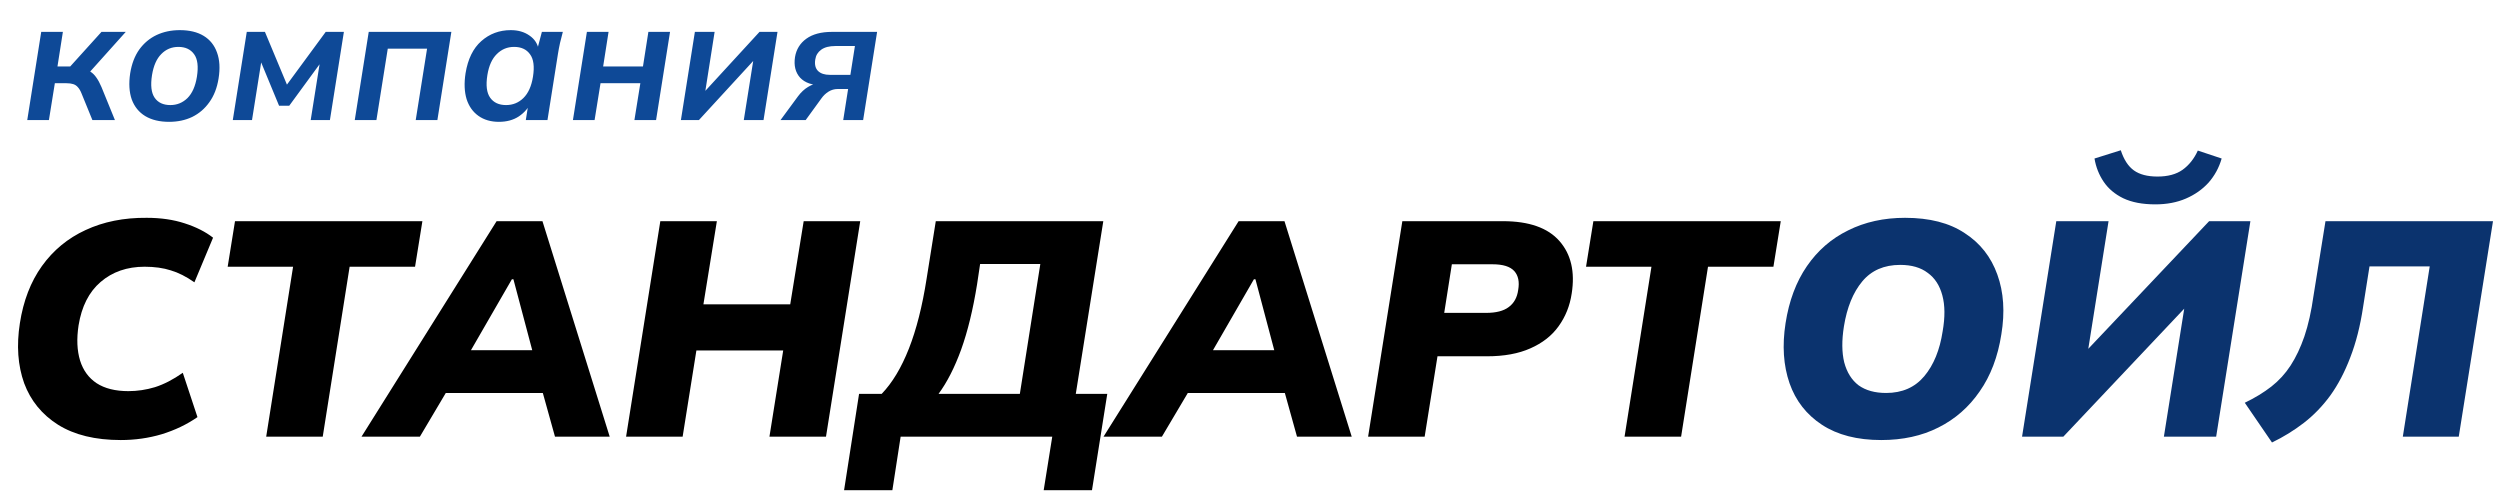
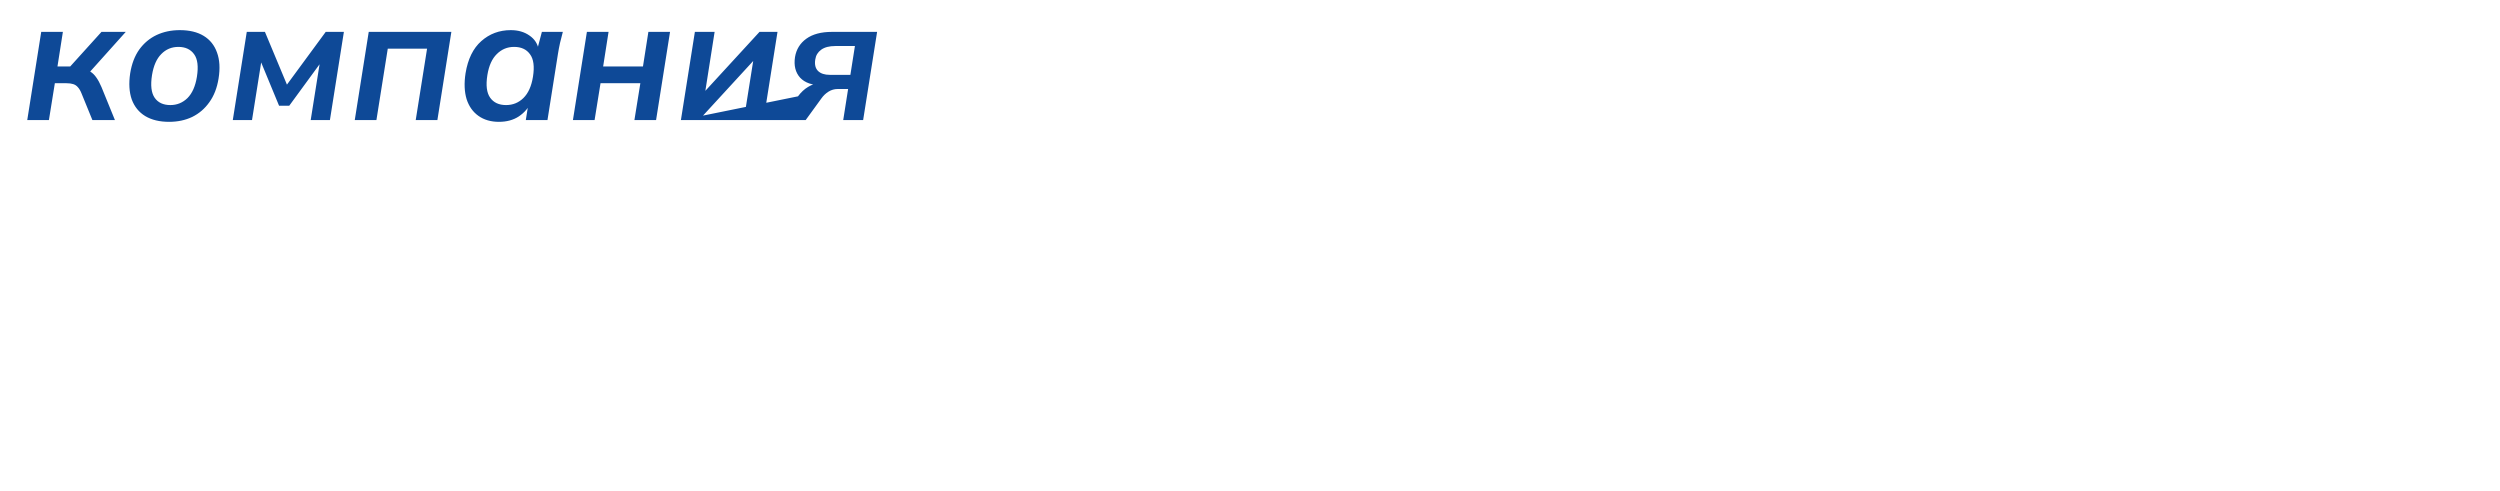
<svg xmlns="http://www.w3.org/2000/svg" width="229" height="45" viewBox="0 0 229 45" fill="none">
-   <path d="M11.06 40.308C8.727 40.308 6.813 39.841 5.32 38.908C3.845 37.975 2.809 36.705 2.212 35.1C1.633 33.476 1.503 31.647 1.82 29.612C2.137 27.559 2.809 25.813 3.836 24.376C4.881 22.92 6.216 21.819 7.84 21.072C9.483 20.307 11.349 19.933 13.44 19.952C14.728 19.952 15.885 20.12 16.912 20.456C17.957 20.792 18.825 21.231 19.516 21.772L17.808 25.86C17.061 25.337 16.343 24.973 15.652 24.768C14.961 24.544 14.159 24.432 13.244 24.432C11.639 24.432 10.295 24.899 9.212 25.832C8.148 26.747 7.476 28.072 7.196 29.808C7.009 31.04 7.056 32.113 7.336 33.028C7.616 33.924 8.12 34.615 8.848 35.1C9.595 35.585 10.565 35.828 11.76 35.828C12.581 35.828 13.393 35.707 14.196 35.464C15.017 35.203 15.867 34.764 16.744 34.148L18.088 38.208C17.117 38.88 16.025 39.403 14.812 39.776C13.617 40.131 12.367 40.308 11.06 40.308ZM24.383 40L26.846 24.432H20.855L21.526 20.26H38.691L38.019 24.432H32.026L29.562 40H24.383ZM33.113 40L45.489 20.26H49.689L55.849 40H50.837L49.325 34.568L51.089 35.996H39.497L41.681 34.568L38.461 40H33.113ZM46.889 25.58L42.381 33.392L41.793 32.076H50.025L49.101 33.392L47.029 25.58H46.889ZM57.349 40L60.485 20.26H65.665L64.433 27.876H72.385L73.617 20.26H78.797L75.661 40H70.481L71.741 32.104H63.789L62.529 40H57.349ZM77.318 44.9L78.69 36.08H80.762C81.732 35.072 82.563 33.691 83.254 31.936C83.944 30.181 84.486 28.044 84.878 25.524L85.718 20.26H101.062L98.542 36.08H101.426L100.026 44.9H95.602L96.386 40H82.498L81.742 44.9H77.318ZM85.97 36.08H93.418L95.294 24.18H89.778L89.498 26.056C89.124 28.371 88.639 30.359 88.042 32.02C87.444 33.663 86.754 35.016 85.97 36.08ZM101.082 40L113.458 20.26H117.658L123.818 40H118.806L117.294 34.568L119.058 35.996H107.466L109.65 34.568L106.43 40H101.082ZM114.858 25.58L110.35 33.392L109.762 32.076H117.994L117.07 33.392L114.998 25.58H114.858ZM125.318 40L128.454 20.26H137.666C140.055 20.26 141.782 20.867 142.846 22.08C143.91 23.293 144.283 24.899 143.966 26.896C143.798 28.016 143.396 29.015 142.762 29.892C142.146 30.751 141.287 31.423 140.186 31.908C139.103 32.393 137.778 32.636 136.21 32.636H131.674L130.498 40H125.318ZM132.29 28.66H136.126C137.04 28.66 137.731 28.483 138.198 28.128C138.683 27.773 138.972 27.251 139.066 26.56C139.196 25.813 139.075 25.235 138.702 24.824C138.328 24.413 137.666 24.208 136.714 24.208H132.99L132.29 28.66ZM148.809 40L151.273 24.432H145.281L145.953 20.26H163.117L162.445 24.432H156.453L153.989 40H148.809Z" fill="black" />
-   <path d="M163.556 29.612C163.873 27.559 164.527 25.813 165.516 24.376C166.505 22.939 167.765 21.847 169.296 21.1C170.827 20.335 172.563 19.952 174.504 19.952C176.744 19.952 178.564 20.419 179.964 21.352C181.383 22.267 182.381 23.536 182.96 25.16C183.539 26.765 183.66 28.585 183.324 30.62C183.007 32.673 182.344 34.419 181.336 35.856C180.347 37.293 179.087 38.395 177.556 39.16C176.044 39.925 174.299 40.308 172.32 40.308C170.117 40.308 168.307 39.841 166.888 38.908C165.469 37.975 164.48 36.705 163.92 35.1C163.36 33.476 163.239 31.647 163.556 29.612ZM168.904 29.892C168.699 31.18 168.708 32.281 168.932 33.196C169.175 34.111 169.613 34.811 170.248 35.296C170.901 35.763 171.741 35.996 172.768 35.996C174.243 35.996 175.409 35.483 176.268 34.456C177.127 33.429 177.687 32.057 177.948 30.34C178.172 29.052 178.163 27.96 177.92 27.064C177.677 26.149 177.229 25.459 176.576 24.992C175.941 24.507 175.101 24.264 174.056 24.264C172.581 24.264 171.424 24.768 170.584 25.776C169.744 26.784 169.184 28.156 168.904 29.892ZM185.22 40L188.356 20.26H193.144L191.156 32.776L190.4 32.888L202.356 20.26H206.136L203 40H198.212L200.2 27.484L200.928 27.372L189 40H185.22ZM197.428 18.72C196.252 18.72 195.272 18.533 194.488 18.16C193.723 17.787 193.125 17.283 192.696 16.648C192.267 16.013 191.987 15.304 191.856 14.52L194.264 13.764C194.544 14.623 194.945 15.239 195.468 15.612C195.991 15.985 196.709 16.172 197.624 16.172C198.576 16.172 199.341 15.967 199.92 15.556C200.517 15.127 200.984 14.539 201.32 13.792L203.504 14.52C203.261 15.36 202.86 16.097 202.3 16.732C201.74 17.348 201.049 17.833 200.228 18.188C199.407 18.543 198.473 18.72 197.428 18.72ZM208.114 40.532L205.622 36.892C206.555 36.444 207.367 35.949 208.058 35.408C208.749 34.867 209.337 34.223 209.822 33.476C210.307 32.729 210.727 31.843 211.082 30.816C211.437 29.771 211.717 28.52 211.922 27.064L213.014 20.26H228.358L225.222 40H220.098L222.562 24.404H217.046L216.458 28.128C216.197 29.864 215.805 31.404 215.282 32.748C214.778 34.073 214.171 35.231 213.462 36.22C212.753 37.191 211.941 38.031 211.026 38.74C210.13 39.431 209.159 40.028 208.114 40.532Z" fill="#0B336E" />
-   <path d="M2.496 11L3.776 2.92H5.76L5.264 6.088H6.432L9.296 2.92H11.52L7.904 6.952L7.536 6.328C7.835 6.36 8.085 6.44 8.288 6.568C8.491 6.696 8.672 6.877 8.832 7.112C8.992 7.336 9.147 7.624 9.296 7.976L10.528 11H8.464L7.472 8.568C7.376 8.323 7.264 8.131 7.136 7.992C7.019 7.853 6.875 7.757 6.704 7.704C6.544 7.651 6.341 7.624 6.096 7.624H5.024L4.48 11H2.496ZM15.493 11.16C14.618 11.16 13.888 10.984 13.301 10.632C12.725 10.28 12.314 9.773 12.069 9.112C11.834 8.44 11.786 7.64 11.925 6.712C12.064 5.848 12.341 5.123 12.757 4.536C13.184 3.949 13.712 3.507 14.341 3.208C14.981 2.909 15.69 2.76 16.469 2.76C17.354 2.76 18.085 2.936 18.661 3.288C19.237 3.64 19.642 4.147 19.877 4.808C20.122 5.469 20.17 6.264 20.021 7.192C19.882 8.056 19.6 8.781 19.173 9.368C18.757 9.955 18.234 10.403 17.605 10.712C16.976 11.011 16.272 11.16 15.493 11.16ZM15.605 9.624C16.213 9.624 16.736 9.411 17.173 8.984C17.61 8.547 17.898 7.896 18.037 7.032C18.186 6.093 18.101 5.405 17.781 4.968C17.461 4.52 16.981 4.296 16.341 4.296C15.722 4.296 15.2 4.515 14.773 4.952C14.346 5.379 14.064 6.019 13.925 6.872C13.776 7.811 13.856 8.504 14.165 8.952C14.474 9.4 14.954 9.624 15.605 9.624ZM21.324 11L22.604 2.92H24.268L26.284 7.752L29.836 2.92H31.5L30.22 11H28.46L29.388 5.16H29.804L26.492 9.688H25.564L23.692 5.16H24.012L23.084 11H21.324ZM32.496 11L33.776 2.92H41.344L40.064 11H38.08L39.12 4.456H35.52L34.48 11H32.496ZM45.7 11.16C44.964 11.16 44.34 10.979 43.828 10.616C43.316 10.253 42.953 9.741 42.74 9.08C42.537 8.408 42.505 7.619 42.644 6.712C42.857 5.411 43.337 4.429 44.084 3.768C44.841 3.096 45.742 2.76 46.788 2.76C47.46 2.76 48.03 2.925 48.5 3.256C48.969 3.576 49.252 4.013 49.348 4.568L49.188 4.616L49.636 2.92H51.556C51.47 3.251 51.385 3.587 51.3 3.928C51.225 4.269 51.161 4.605 51.108 4.936L50.148 11H48.164L48.436 9.288H48.692C48.425 9.864 48.036 10.323 47.524 10.664C47.022 10.995 46.414 11.16 45.7 11.16ZM46.356 9.624C46.974 9.624 47.502 9.411 47.94 8.984C48.388 8.547 48.681 7.896 48.82 7.032C48.969 6.093 48.878 5.405 48.548 4.968C48.228 4.52 47.742 4.296 47.092 4.296C46.473 4.296 45.945 4.515 45.508 4.952C45.07 5.379 44.782 6.019 44.644 6.872C44.494 7.811 44.58 8.504 44.9 8.952C45.22 9.4 45.705 9.624 46.356 9.624ZM52.48 11L53.76 2.92H55.744L55.248 6.088H58.896L59.392 2.92H61.376L60.096 11H58.112L58.656 7.624H55.008L54.464 11H52.48ZM62.371 11L63.651 2.92H65.459L64.499 9.032L63.971 9.016L69.571 2.92H71.219L69.939 11H68.131L69.107 4.872L69.635 4.888L64.019 11H62.371ZM71.495 11L73.095 8.824C73.372 8.451 73.681 8.163 74.023 7.96C74.375 7.747 74.7 7.64 74.999 7.64H75.431L75.303 7.816C74.396 7.816 73.724 7.581 73.287 7.112C72.86 6.632 72.705 6.003 72.823 5.224C72.94 4.52 73.287 3.96 73.863 3.544C74.439 3.128 75.223 2.92 76.215 2.92H80.343L79.063 11H77.239L77.687 8.152H76.743C76.433 8.152 76.151 8.232 75.895 8.392C75.639 8.552 75.42 8.76 75.239 9.016L73.799 11H71.495ZM76.007 6.856H77.895L78.311 4.216H76.519C75.964 4.216 75.532 4.328 75.223 4.552C74.913 4.776 74.732 5.075 74.679 5.448C74.604 5.907 74.689 6.259 74.935 6.504C75.18 6.739 75.537 6.856 76.007 6.856Z" fill="#0E4997" />
+   <path d="M2.496 11L3.776 2.92H5.76L5.264 6.088H6.432L9.296 2.92H11.52L7.904 6.952L7.536 6.328C7.835 6.36 8.085 6.44 8.288 6.568C8.491 6.696 8.672 6.877 8.832 7.112C8.992 7.336 9.147 7.624 9.296 7.976L10.528 11H8.464L7.472 8.568C7.376 8.323 7.264 8.131 7.136 7.992C7.019 7.853 6.875 7.757 6.704 7.704C6.544 7.651 6.341 7.624 6.096 7.624H5.024L4.48 11H2.496ZM15.493 11.16C14.618 11.16 13.888 10.984 13.301 10.632C12.725 10.28 12.314 9.773 12.069 9.112C11.834 8.44 11.786 7.64 11.925 6.712C12.064 5.848 12.341 5.123 12.757 4.536C13.184 3.949 13.712 3.507 14.341 3.208C14.981 2.909 15.69 2.76 16.469 2.76C17.354 2.76 18.085 2.936 18.661 3.288C19.237 3.64 19.642 4.147 19.877 4.808C20.122 5.469 20.17 6.264 20.021 7.192C19.882 8.056 19.6 8.781 19.173 9.368C18.757 9.955 18.234 10.403 17.605 10.712C16.976 11.011 16.272 11.16 15.493 11.16ZM15.605 9.624C16.213 9.624 16.736 9.411 17.173 8.984C17.61 8.547 17.898 7.896 18.037 7.032C18.186 6.093 18.101 5.405 17.781 4.968C17.461 4.52 16.981 4.296 16.341 4.296C15.722 4.296 15.2 4.515 14.773 4.952C14.346 5.379 14.064 6.019 13.925 6.872C13.776 7.811 13.856 8.504 14.165 8.952C14.474 9.4 14.954 9.624 15.605 9.624ZM21.324 11L22.604 2.92H24.268L26.284 7.752L29.836 2.92H31.5L30.22 11H28.46L29.388 5.16H29.804L26.492 9.688H25.564L23.692 5.16H24.012L23.084 11H21.324ZM32.496 11L33.776 2.92H41.344L40.064 11H38.08L39.12 4.456H35.52L34.48 11H32.496ZM45.7 11.16C44.964 11.16 44.34 10.979 43.828 10.616C43.316 10.253 42.953 9.741 42.74 9.08C42.537 8.408 42.505 7.619 42.644 6.712C42.857 5.411 43.337 4.429 44.084 3.768C44.841 3.096 45.742 2.76 46.788 2.76C47.46 2.76 48.03 2.925 48.5 3.256C48.969 3.576 49.252 4.013 49.348 4.568L49.188 4.616L49.636 2.92H51.556C51.47 3.251 51.385 3.587 51.3 3.928C51.225 4.269 51.161 4.605 51.108 4.936L50.148 11H48.164L48.436 9.288H48.692C48.425 9.864 48.036 10.323 47.524 10.664C47.022 10.995 46.414 11.16 45.7 11.16ZM46.356 9.624C46.974 9.624 47.502 9.411 47.94 8.984C48.388 8.547 48.681 7.896 48.82 7.032C48.969 6.093 48.878 5.405 48.548 4.968C48.228 4.52 47.742 4.296 47.092 4.296C46.473 4.296 45.945 4.515 45.508 4.952C45.07 5.379 44.782 6.019 44.644 6.872C44.494 7.811 44.58 8.504 44.9 8.952C45.22 9.4 45.705 9.624 46.356 9.624ZM52.48 11L53.76 2.92H55.744L55.248 6.088H58.896L59.392 2.92H61.376L60.096 11H58.112L58.656 7.624H55.008L54.464 11H52.48ZM62.371 11L63.651 2.92H65.459L64.499 9.032L63.971 9.016L69.571 2.92H71.219L69.939 11H68.131L69.107 4.872L69.635 4.888L64.019 11H62.371ZL73.095 8.824C73.372 8.451 73.681 8.163 74.023 7.96C74.375 7.747 74.7 7.64 74.999 7.64H75.431L75.303 7.816C74.396 7.816 73.724 7.581 73.287 7.112C72.86 6.632 72.705 6.003 72.823 5.224C72.94 4.52 73.287 3.96 73.863 3.544C74.439 3.128 75.223 2.92 76.215 2.92H80.343L79.063 11H77.239L77.687 8.152H76.743C76.433 8.152 76.151 8.232 75.895 8.392C75.639 8.552 75.42 8.76 75.239 9.016L73.799 11H71.495ZM76.007 6.856H77.895L78.311 4.216H76.519C75.964 4.216 75.532 4.328 75.223 4.552C74.913 4.776 74.732 5.075 74.679 5.448C74.604 5.907 74.689 6.259 74.935 6.504C75.18 6.739 75.537 6.856 76.007 6.856Z" fill="#0E4997" />
</svg>